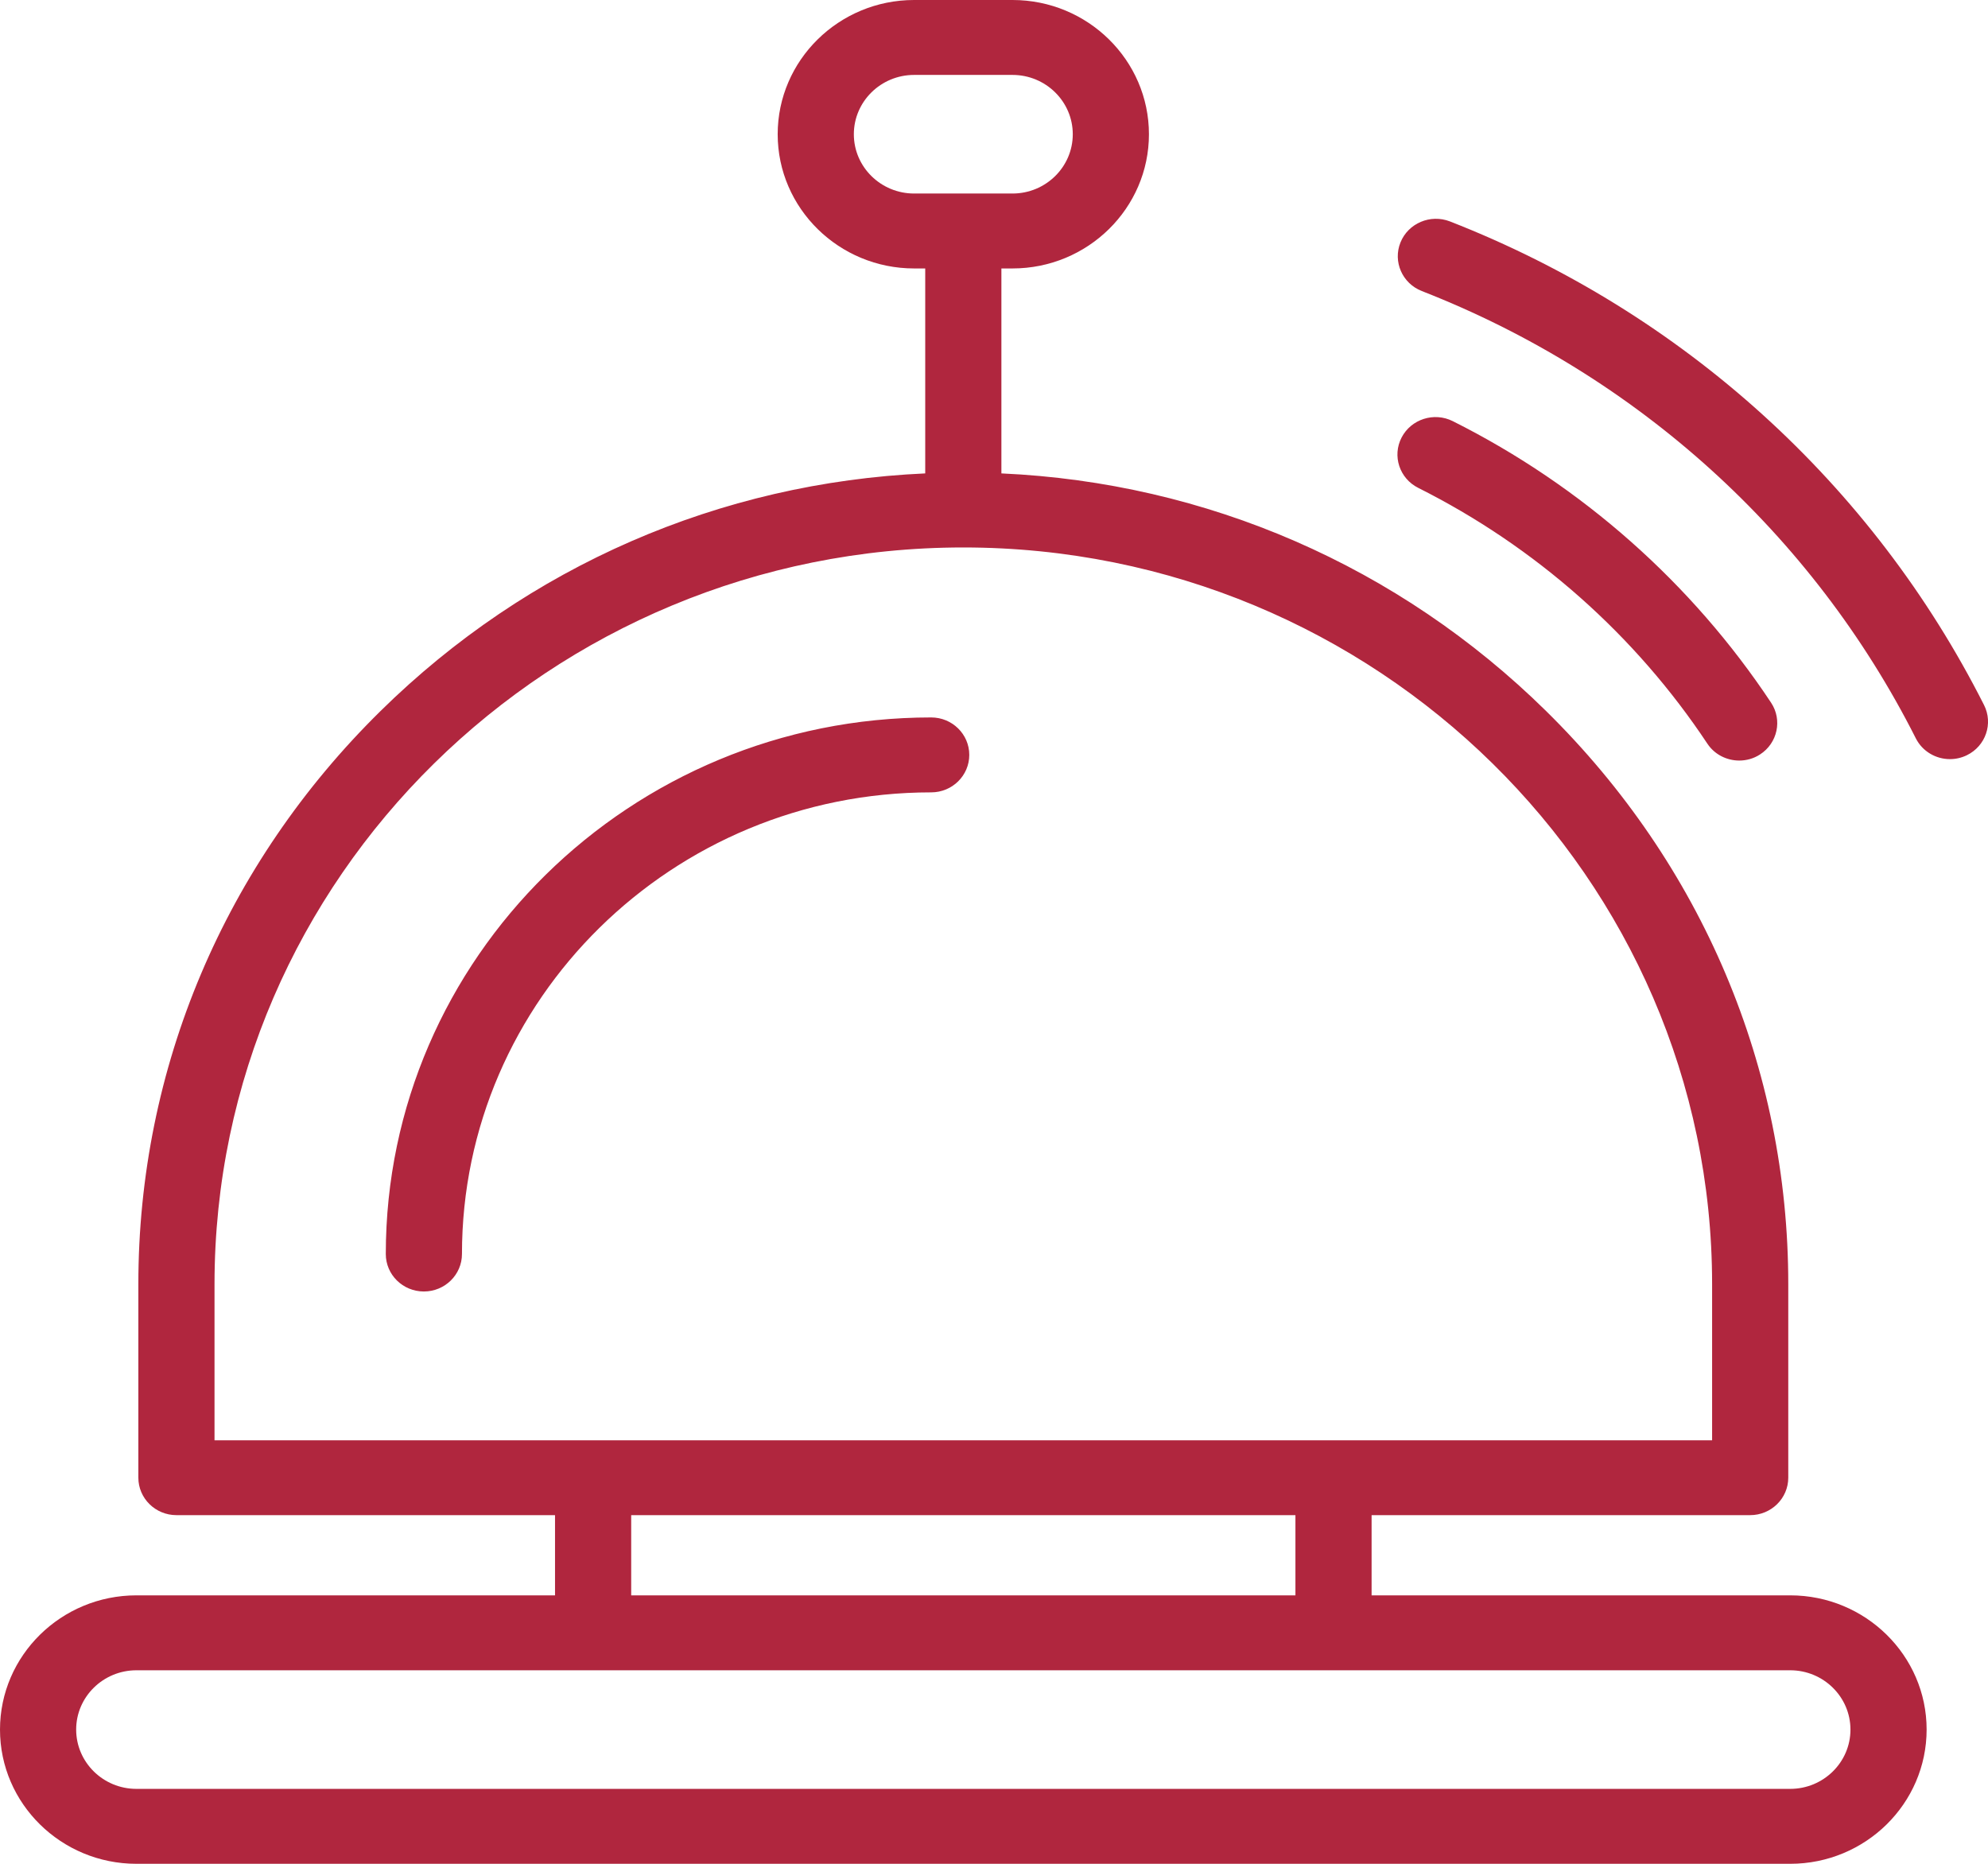
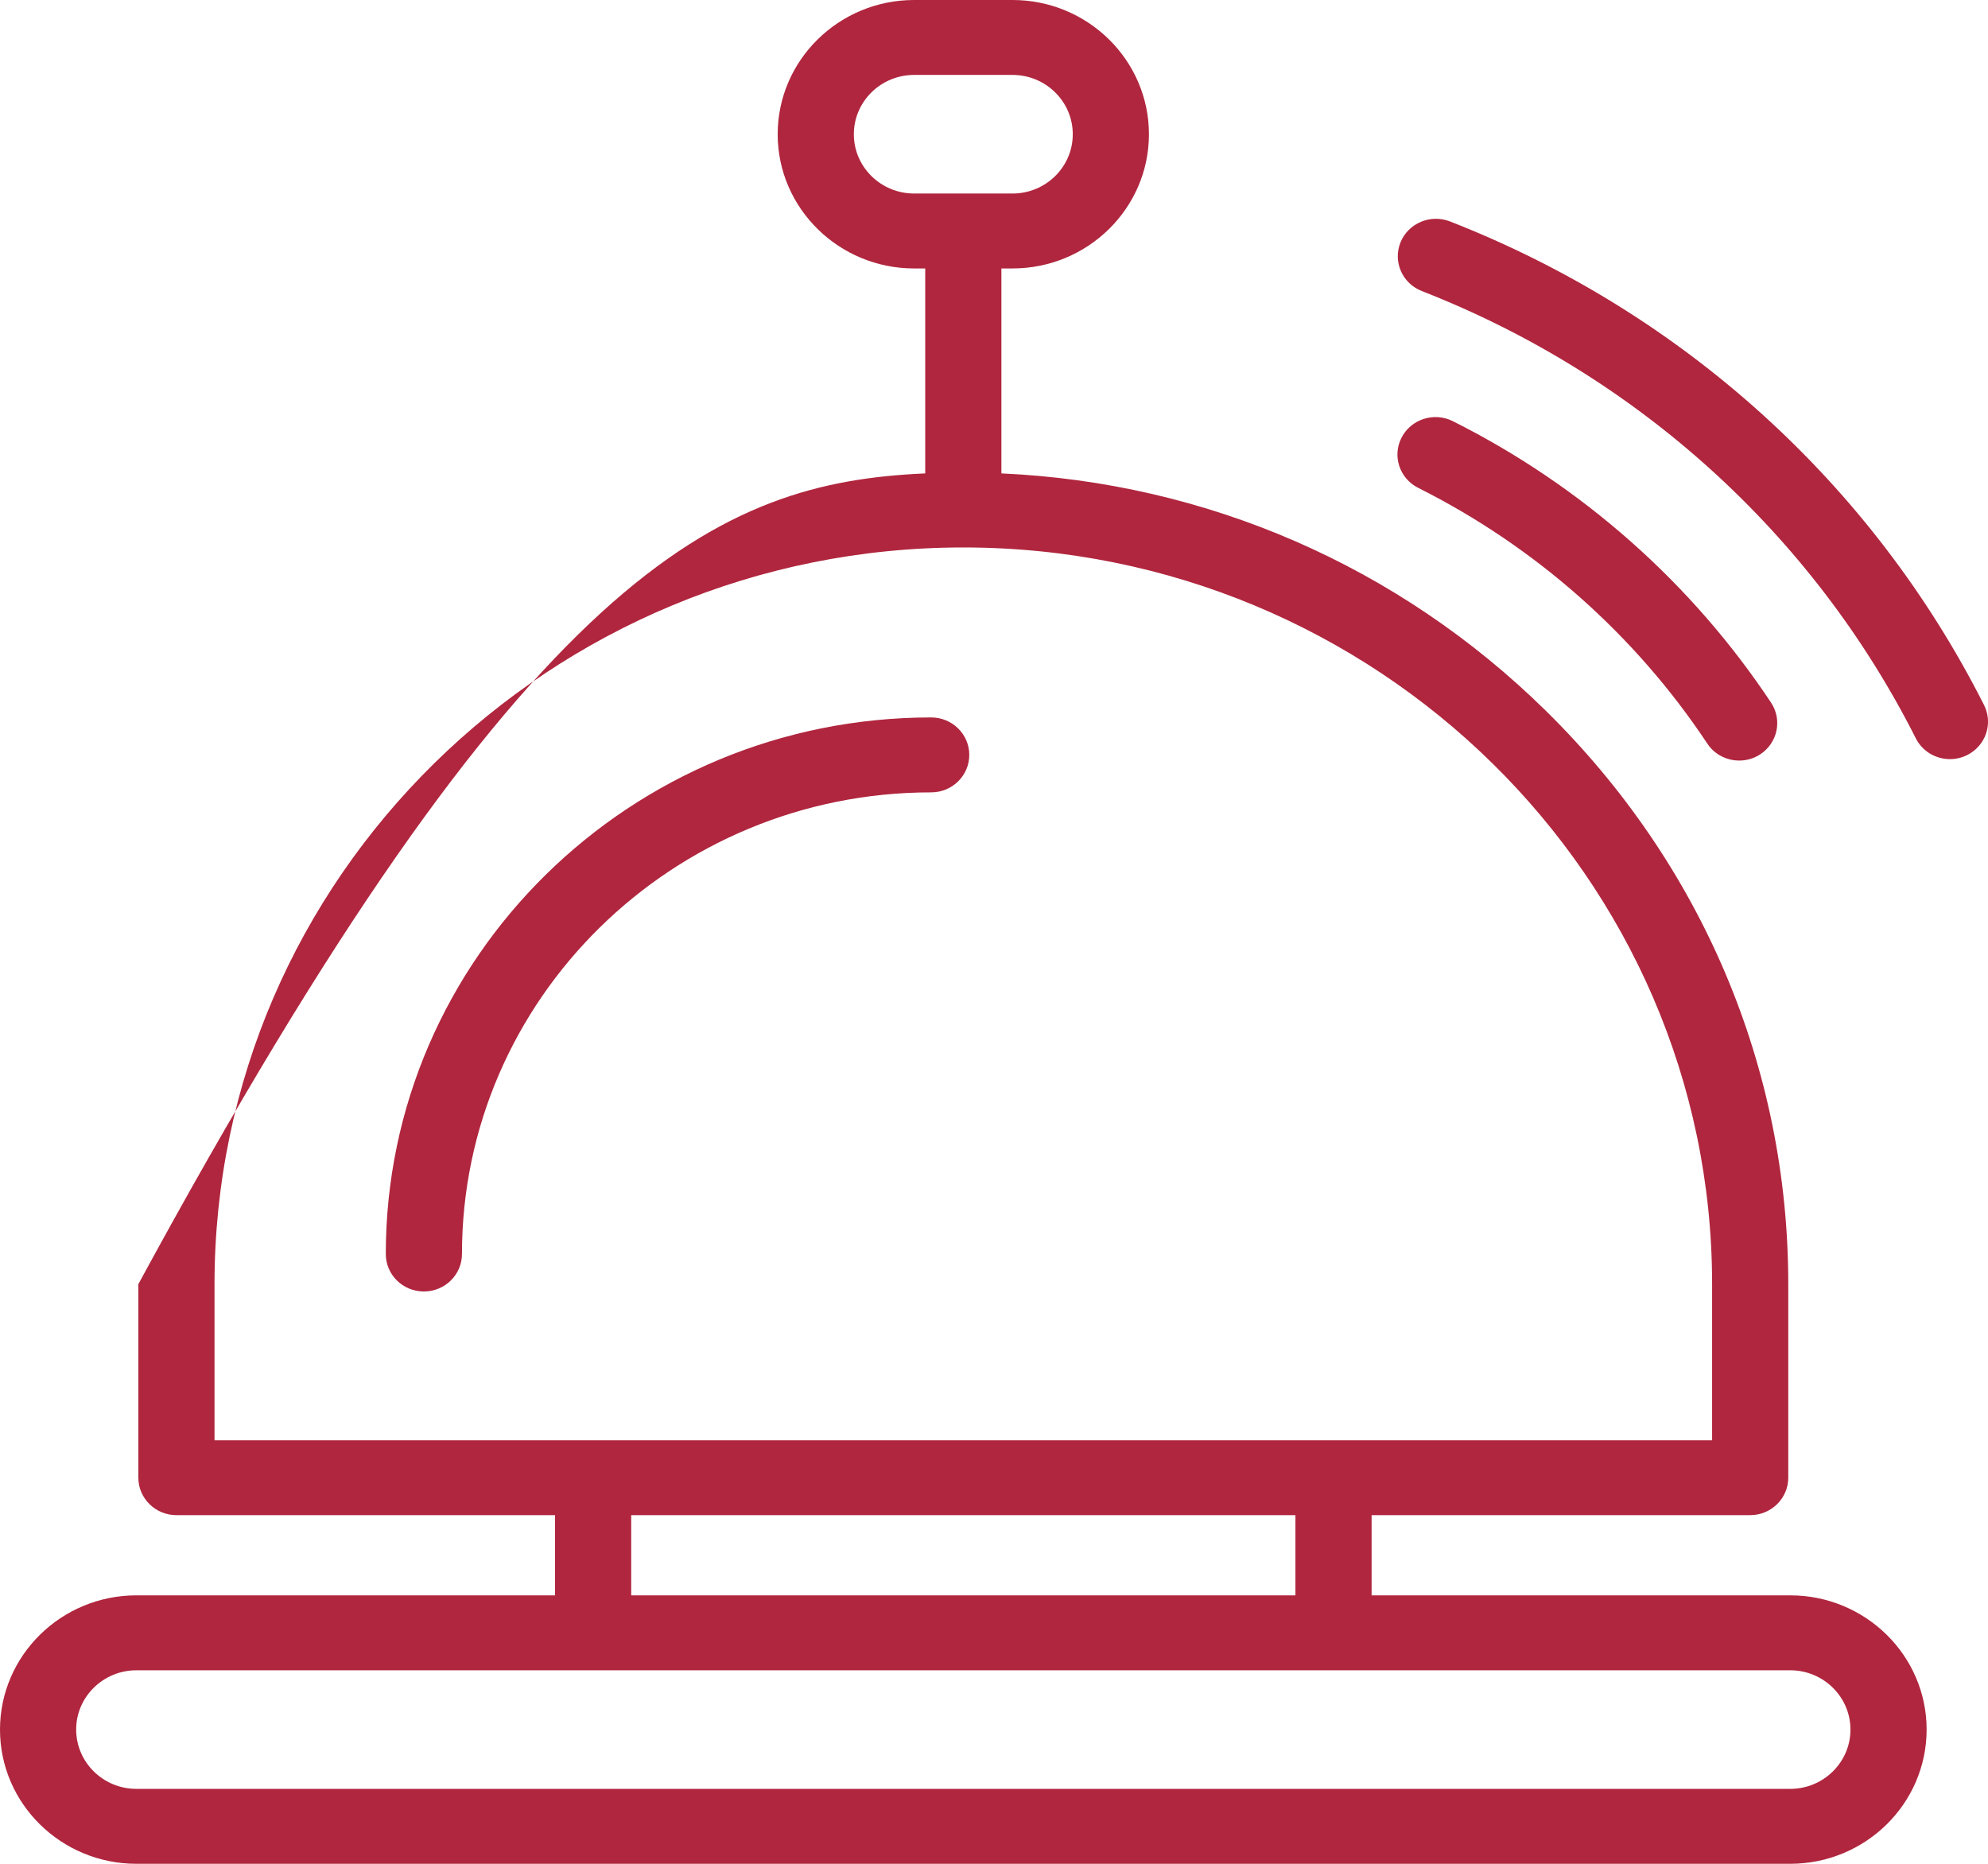
<svg xmlns="http://www.w3.org/2000/svg" width="32" height="30" viewBox="0 0 32 30" fill="none">
-   <path d="M15.602 12.151C15.602 12.484 15.328 12.754 14.989 12.754C10.824 12.754 7.436 16.087 7.436 20.185C7.436 20.518 7.161 20.788 6.823 20.788C6.484 20.788 6.21 20.518 6.21 20.185C6.21 15.422 10.148 11.548 14.989 11.548C15.328 11.548 15.602 11.818 15.602 12.151ZM31.936 11.348C30.14 7.792 27.087 5.028 23.339 3.564C23.024 3.442 22.668 3.593 22.543 3.902C22.418 4.212 22.572 4.562 22.887 4.685C26.353 6.039 29.177 8.595 30.838 11.884C30.945 12.096 31.162 12.219 31.387 12.219C31.479 12.219 31.572 12.199 31.66 12.156C31.963 12.008 32.087 11.646 31.936 11.348ZM27.482 11.969C27.599 12.146 27.796 12.242 27.996 12.242C28.11 12.242 28.227 12.211 28.33 12.144C28.613 11.962 28.693 11.588 28.508 11.31C27.232 9.386 25.46 7.819 23.385 6.779C23.084 6.628 22.715 6.746 22.561 7.042C22.407 7.339 22.527 7.702 22.829 7.853C24.713 8.798 26.322 10.221 27.482 11.969ZM31.012 27.839C31.012 29.031 30.027 30 28.816 30H2.196C0.985 30 0 29.031 0 27.84C0 26.648 0.985 25.679 2.196 25.679H8.934V24.388H2.84C2.502 24.388 2.227 24.118 2.227 23.785V20.67C2.227 17.194 3.612 13.917 6.127 11.443C8.496 9.112 11.589 7.768 14.893 7.62V4.321H14.714C13.504 4.321 12.518 3.352 12.518 2.161C12.518 0.969 13.504 0 14.714 0H16.298C17.509 0 18.494 0.969 18.494 2.161C18.494 3.352 17.509 4.321 16.298 4.321H16.119V7.62C19.422 7.768 22.516 9.112 24.885 11.443C27.4 13.917 28.785 17.194 28.785 20.67V23.785C28.785 24.118 28.51 24.388 28.172 24.388H22.078V25.679H28.816C30.027 25.679 31.012 26.648 31.012 27.839ZM15.506 3.115H16.298C16.833 3.115 17.268 2.687 17.268 2.161C17.268 1.634 16.833 1.206 16.298 1.206H14.714C14.179 1.206 13.744 1.634 13.744 2.161C13.744 2.687 14.179 3.115 14.714 3.115H15.506ZM21.465 23.183H27.559V20.67C27.559 14.131 22.152 8.812 15.506 8.812C8.86 8.812 3.453 14.131 3.453 20.67V23.183H21.465ZM10.16 24.388V25.679H20.852V24.388H10.16ZM29.786 27.84C29.786 27.313 29.351 26.885 28.816 26.885H2.196C1.661 26.885 1.226 27.313 1.226 27.839C1.226 28.366 1.661 28.794 2.196 28.794H28.816C29.351 28.794 29.786 28.366 29.786 27.84Z" fill="#B0263E" />
+   <path d="M15.602 12.151C15.602 12.484 15.328 12.754 14.989 12.754C10.824 12.754 7.436 16.087 7.436 20.185C7.436 20.518 7.161 20.788 6.823 20.788C6.484 20.788 6.21 20.518 6.21 20.185C6.21 15.422 10.148 11.548 14.989 11.548C15.328 11.548 15.602 11.818 15.602 12.151ZM31.936 11.348C30.14 7.792 27.087 5.028 23.339 3.564C23.024 3.442 22.668 3.593 22.543 3.902C22.418 4.212 22.572 4.562 22.887 4.685C26.353 6.039 29.177 8.595 30.838 11.884C30.945 12.096 31.162 12.219 31.387 12.219C31.479 12.219 31.572 12.199 31.66 12.156C31.963 12.008 32.087 11.646 31.936 11.348ZM27.482 11.969C27.599 12.146 27.796 12.242 27.996 12.242C28.11 12.242 28.227 12.211 28.33 12.144C28.613 11.962 28.693 11.588 28.508 11.31C27.232 9.386 25.46 7.819 23.385 6.779C23.084 6.628 22.715 6.746 22.561 7.042C22.407 7.339 22.527 7.702 22.829 7.853C24.713 8.798 26.322 10.221 27.482 11.969ZM31.012 27.839C31.012 29.031 30.027 30 28.816 30H2.196C0.985 30 0 29.031 0 27.84C0 26.648 0.985 25.679 2.196 25.679H8.934V24.388H2.84C2.502 24.388 2.227 24.118 2.227 23.785V20.67C8.496 9.112 11.589 7.768 14.893 7.62V4.321H14.714C13.504 4.321 12.518 3.352 12.518 2.161C12.518 0.969 13.504 0 14.714 0H16.298C17.509 0 18.494 0.969 18.494 2.161C18.494 3.352 17.509 4.321 16.298 4.321H16.119V7.62C19.422 7.768 22.516 9.112 24.885 11.443C27.4 13.917 28.785 17.194 28.785 20.67V23.785C28.785 24.118 28.51 24.388 28.172 24.388H22.078V25.679H28.816C30.027 25.679 31.012 26.648 31.012 27.839ZM15.506 3.115H16.298C16.833 3.115 17.268 2.687 17.268 2.161C17.268 1.634 16.833 1.206 16.298 1.206H14.714C14.179 1.206 13.744 1.634 13.744 2.161C13.744 2.687 14.179 3.115 14.714 3.115H15.506ZM21.465 23.183H27.559V20.67C27.559 14.131 22.152 8.812 15.506 8.812C8.86 8.812 3.453 14.131 3.453 20.67V23.183H21.465ZM10.16 24.388V25.679H20.852V24.388H10.16ZM29.786 27.84C29.786 27.313 29.351 26.885 28.816 26.885H2.196C1.661 26.885 1.226 27.313 1.226 27.839C1.226 28.366 1.661 28.794 2.196 28.794H28.816C29.351 28.794 29.786 28.366 29.786 27.84Z" fill="#B0263E" />
</svg>